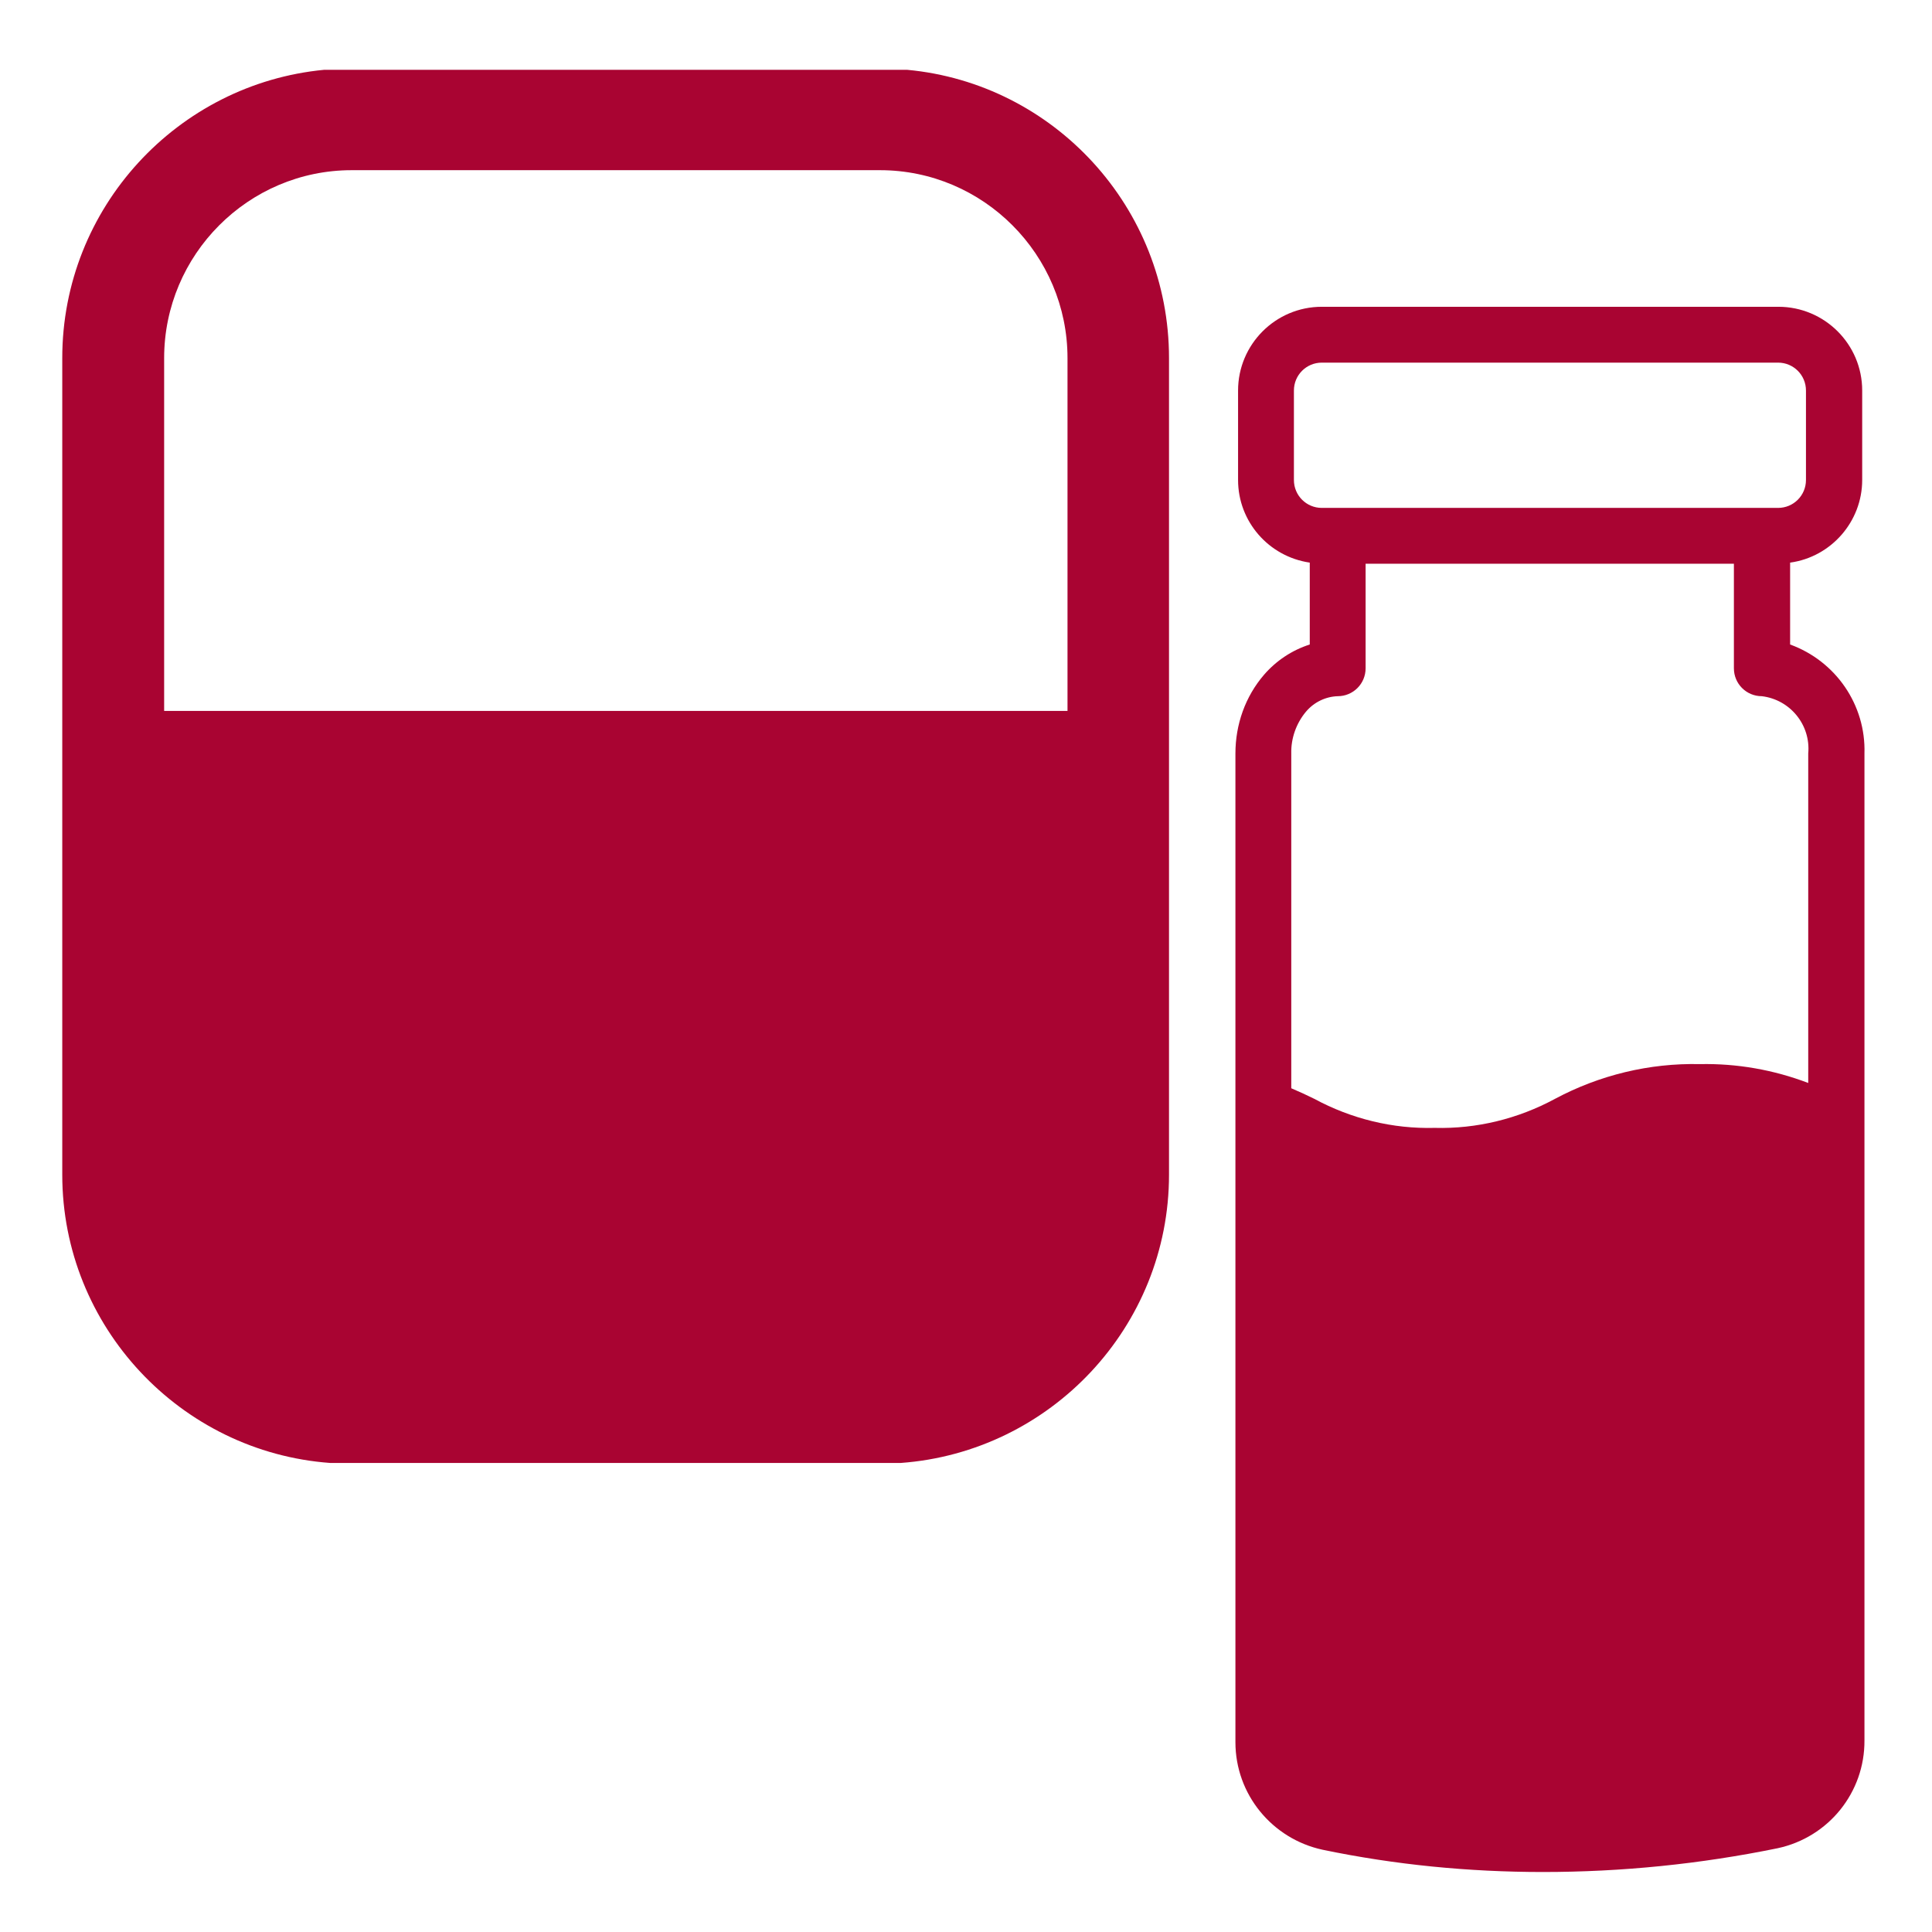
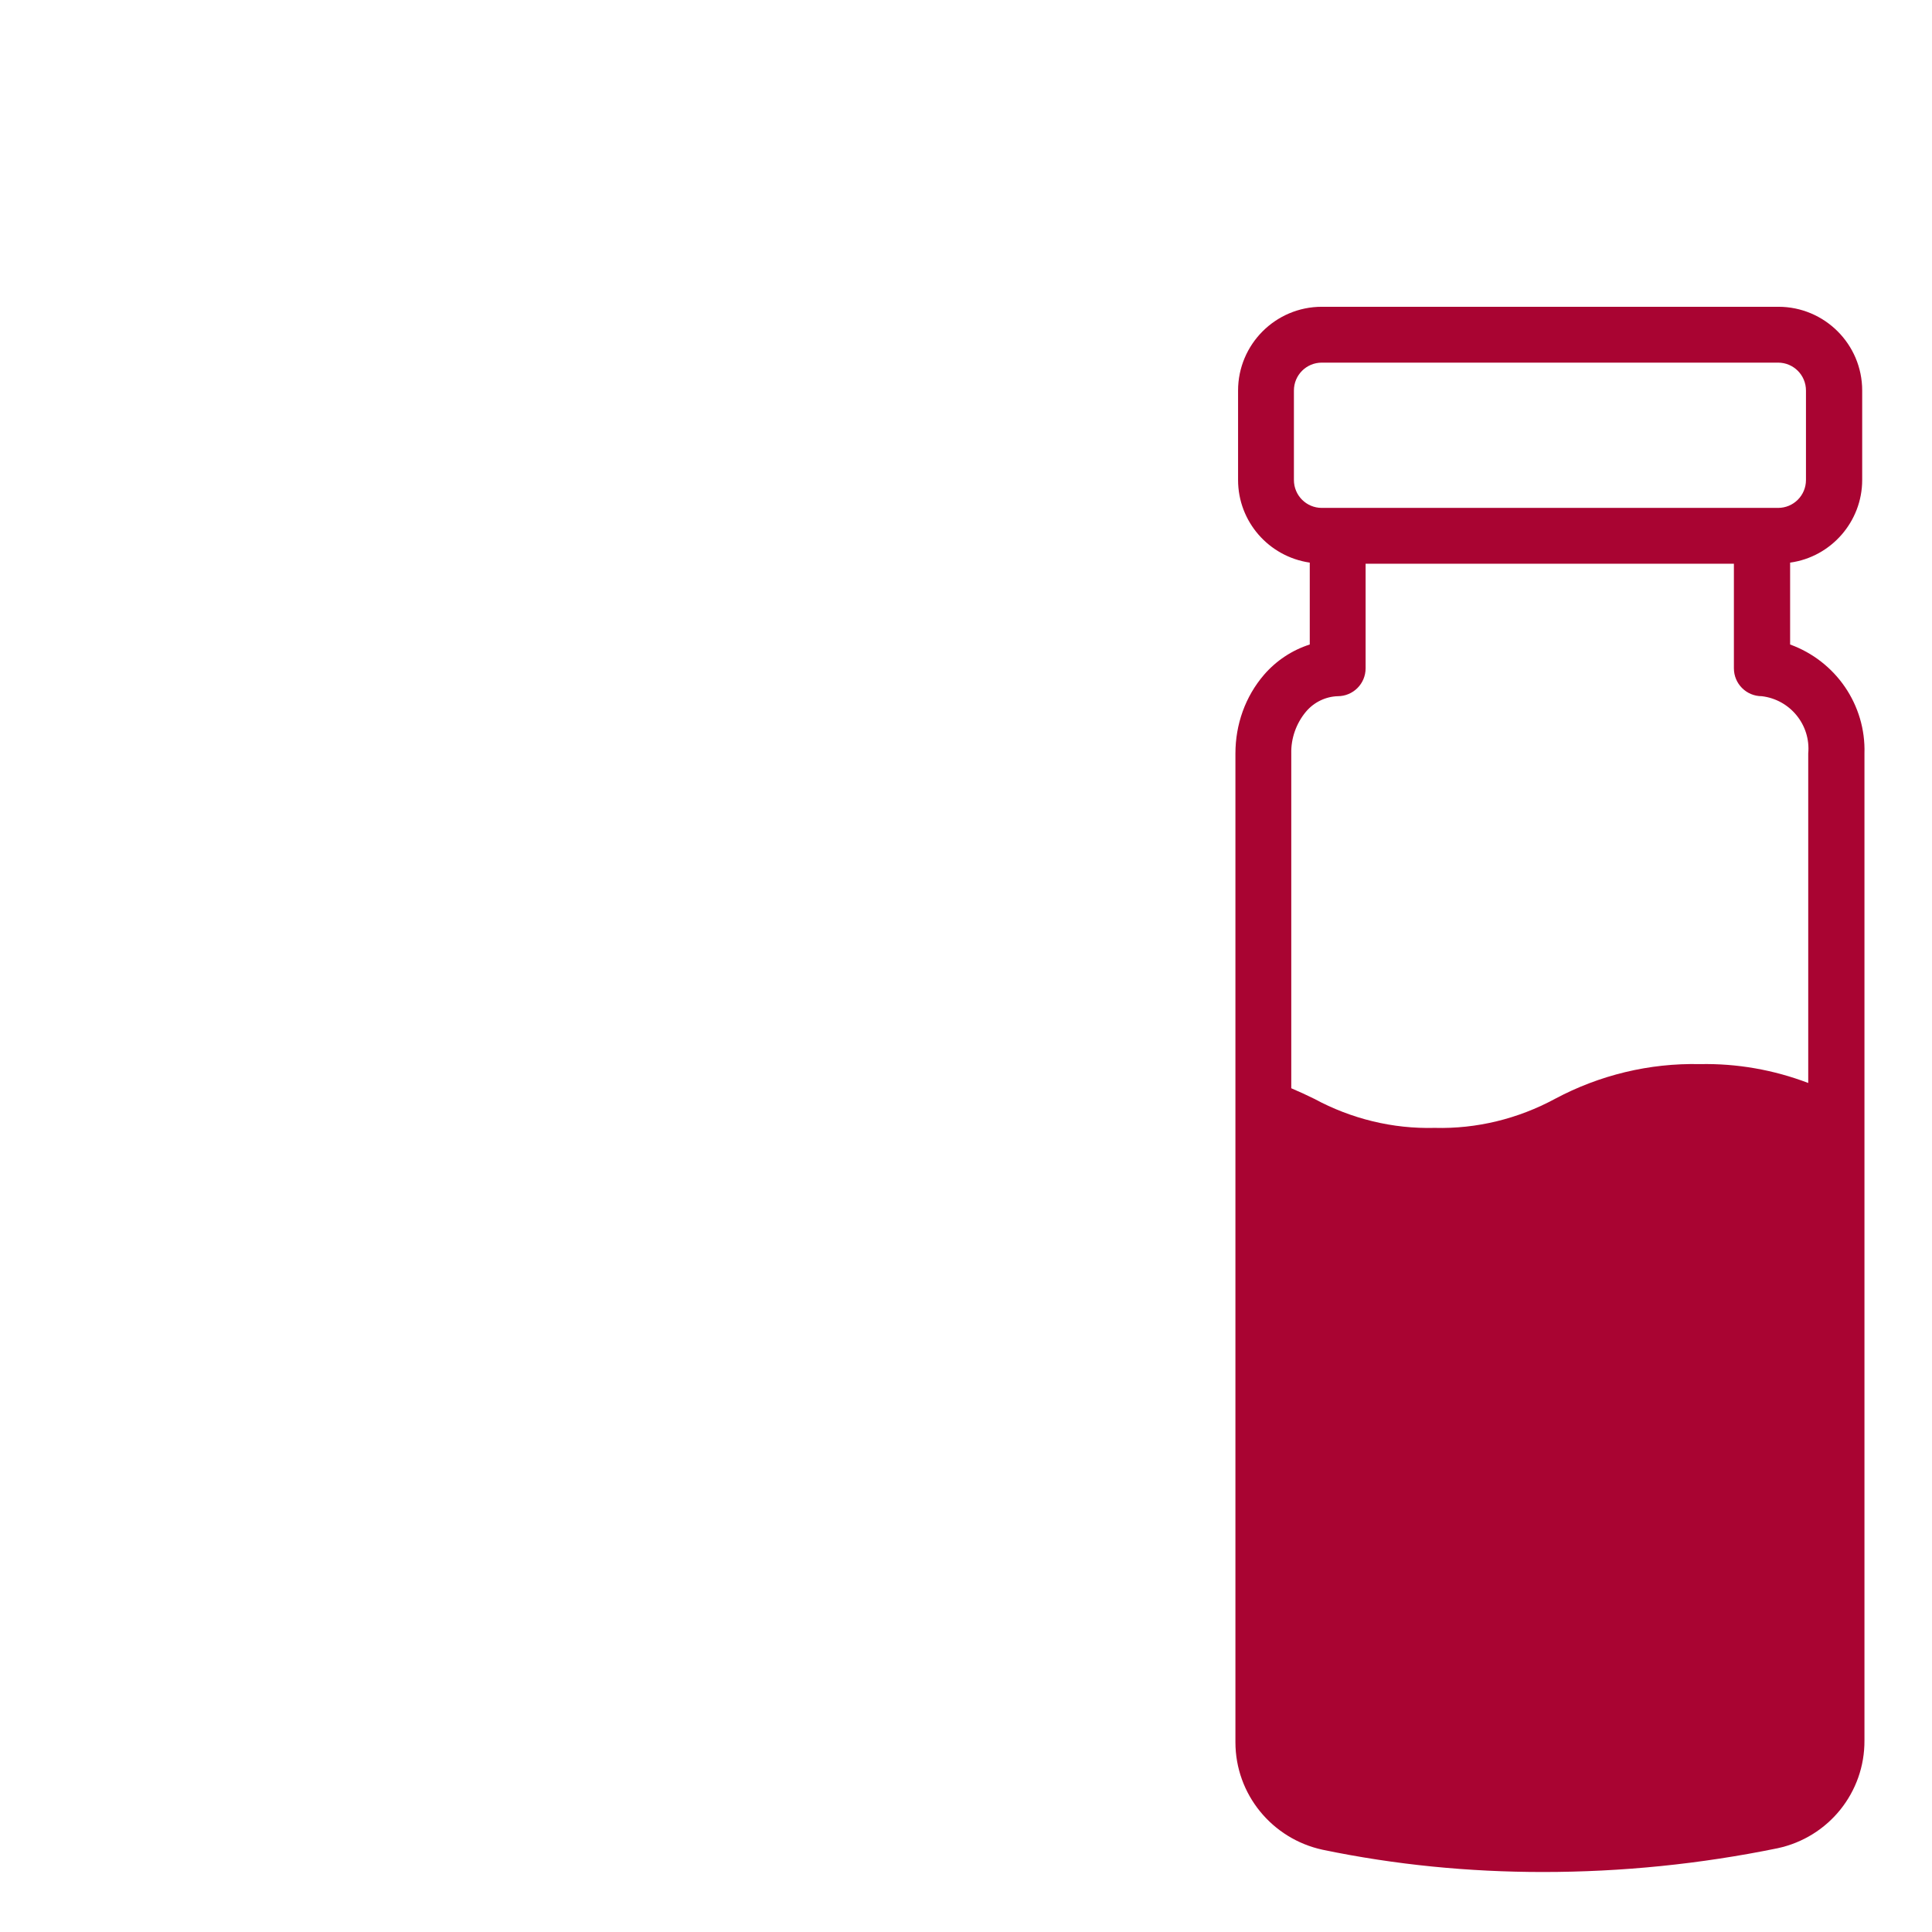
<svg xmlns="http://www.w3.org/2000/svg" version="1.1" id="Layer_1" x="0px" y="0px" width="512px" height="512px" viewBox="0 0 512 512" style="enable-background:new 0 0 512 512;" xml:space="preserve">
  <style type="text/css">
	.st0{fill:#A90432;}
</style>
  <g id="Layer_1_00000064312724485753374070000010640789523660324225_">
</g>
  <path class="st0" d="M474.4,170.8v-21.7c10.9-1.5,19.1-10.9,19.1-21.9v-23.7c0-12.3-10-22.2-22.2-22.2H350.3  c-12.3,0-22.2,10-22.2,22.2v23.7c0,11,8.1,20.3,19,21.9v21.7c-4.7,1.5-8.9,4.3-12.1,8c-5,5.8-7.6,13.2-7.6,20.9v262  c0,13.8,9.7,25.6,23.1,28.5c19.2,4,38.8,5.9,58.4,5.9c20.9,0,41.7-2.1,62.2-6.3c13.5-2.9,23.1-14.8,23-28.6V199.7  C494.5,186.8,486.5,175.2,474.4,170.8L474.4,170.8z M342.9,127.2v-23.7c0-4.1,3.3-7.4,7.4-7.4h120.9c4.1,0,7.4,3.3,7.4,7.4v23.7  c0,4.1-3.3,7.4-7.4,7.4H350.3C346.2,134.6,342.9,131.3,342.9,127.2z M342.2,199.7c-0.1-4,1.3-8,3.9-11.1c2.1-2.5,5.2-4,8.4-4.1  c4.1,0,7.4-3.3,7.4-7.4v-27.7h97.6v27.7c0,4.1,3.3,7.4,7.4,7.4c7.5,0.9,13,7.6,12.3,15.2V287c-9.2-3.5-18.9-5.2-28.7-5  c-13.4-0.3-26.6,2.9-38.4,9.2c-9.8,5.3-20.8,8-31.9,7.7c-11.1,0.3-22.1-2.4-31.9-7.7c-2-1-4-1.9-6.1-2.8L342.2,199.7z" />
-   <path class="st0" d="M309.8,311.3V94.9c0-39.9-30.5-72.8-69.4-76.4H85.9C47.1,22.2,16.5,55,16.5,94.9v216.4  c0,40.3,31.4,73.5,71,76.4h151.2C278.4,384.8,309.8,351.6,309.8,311.3z M282.8,188.4H43.5V94.9c0-27.4,22.3-49.8,49.7-49.8h140  c27.4,0,49.7,22.4,49.7,49.8V188.4z" />
</svg>